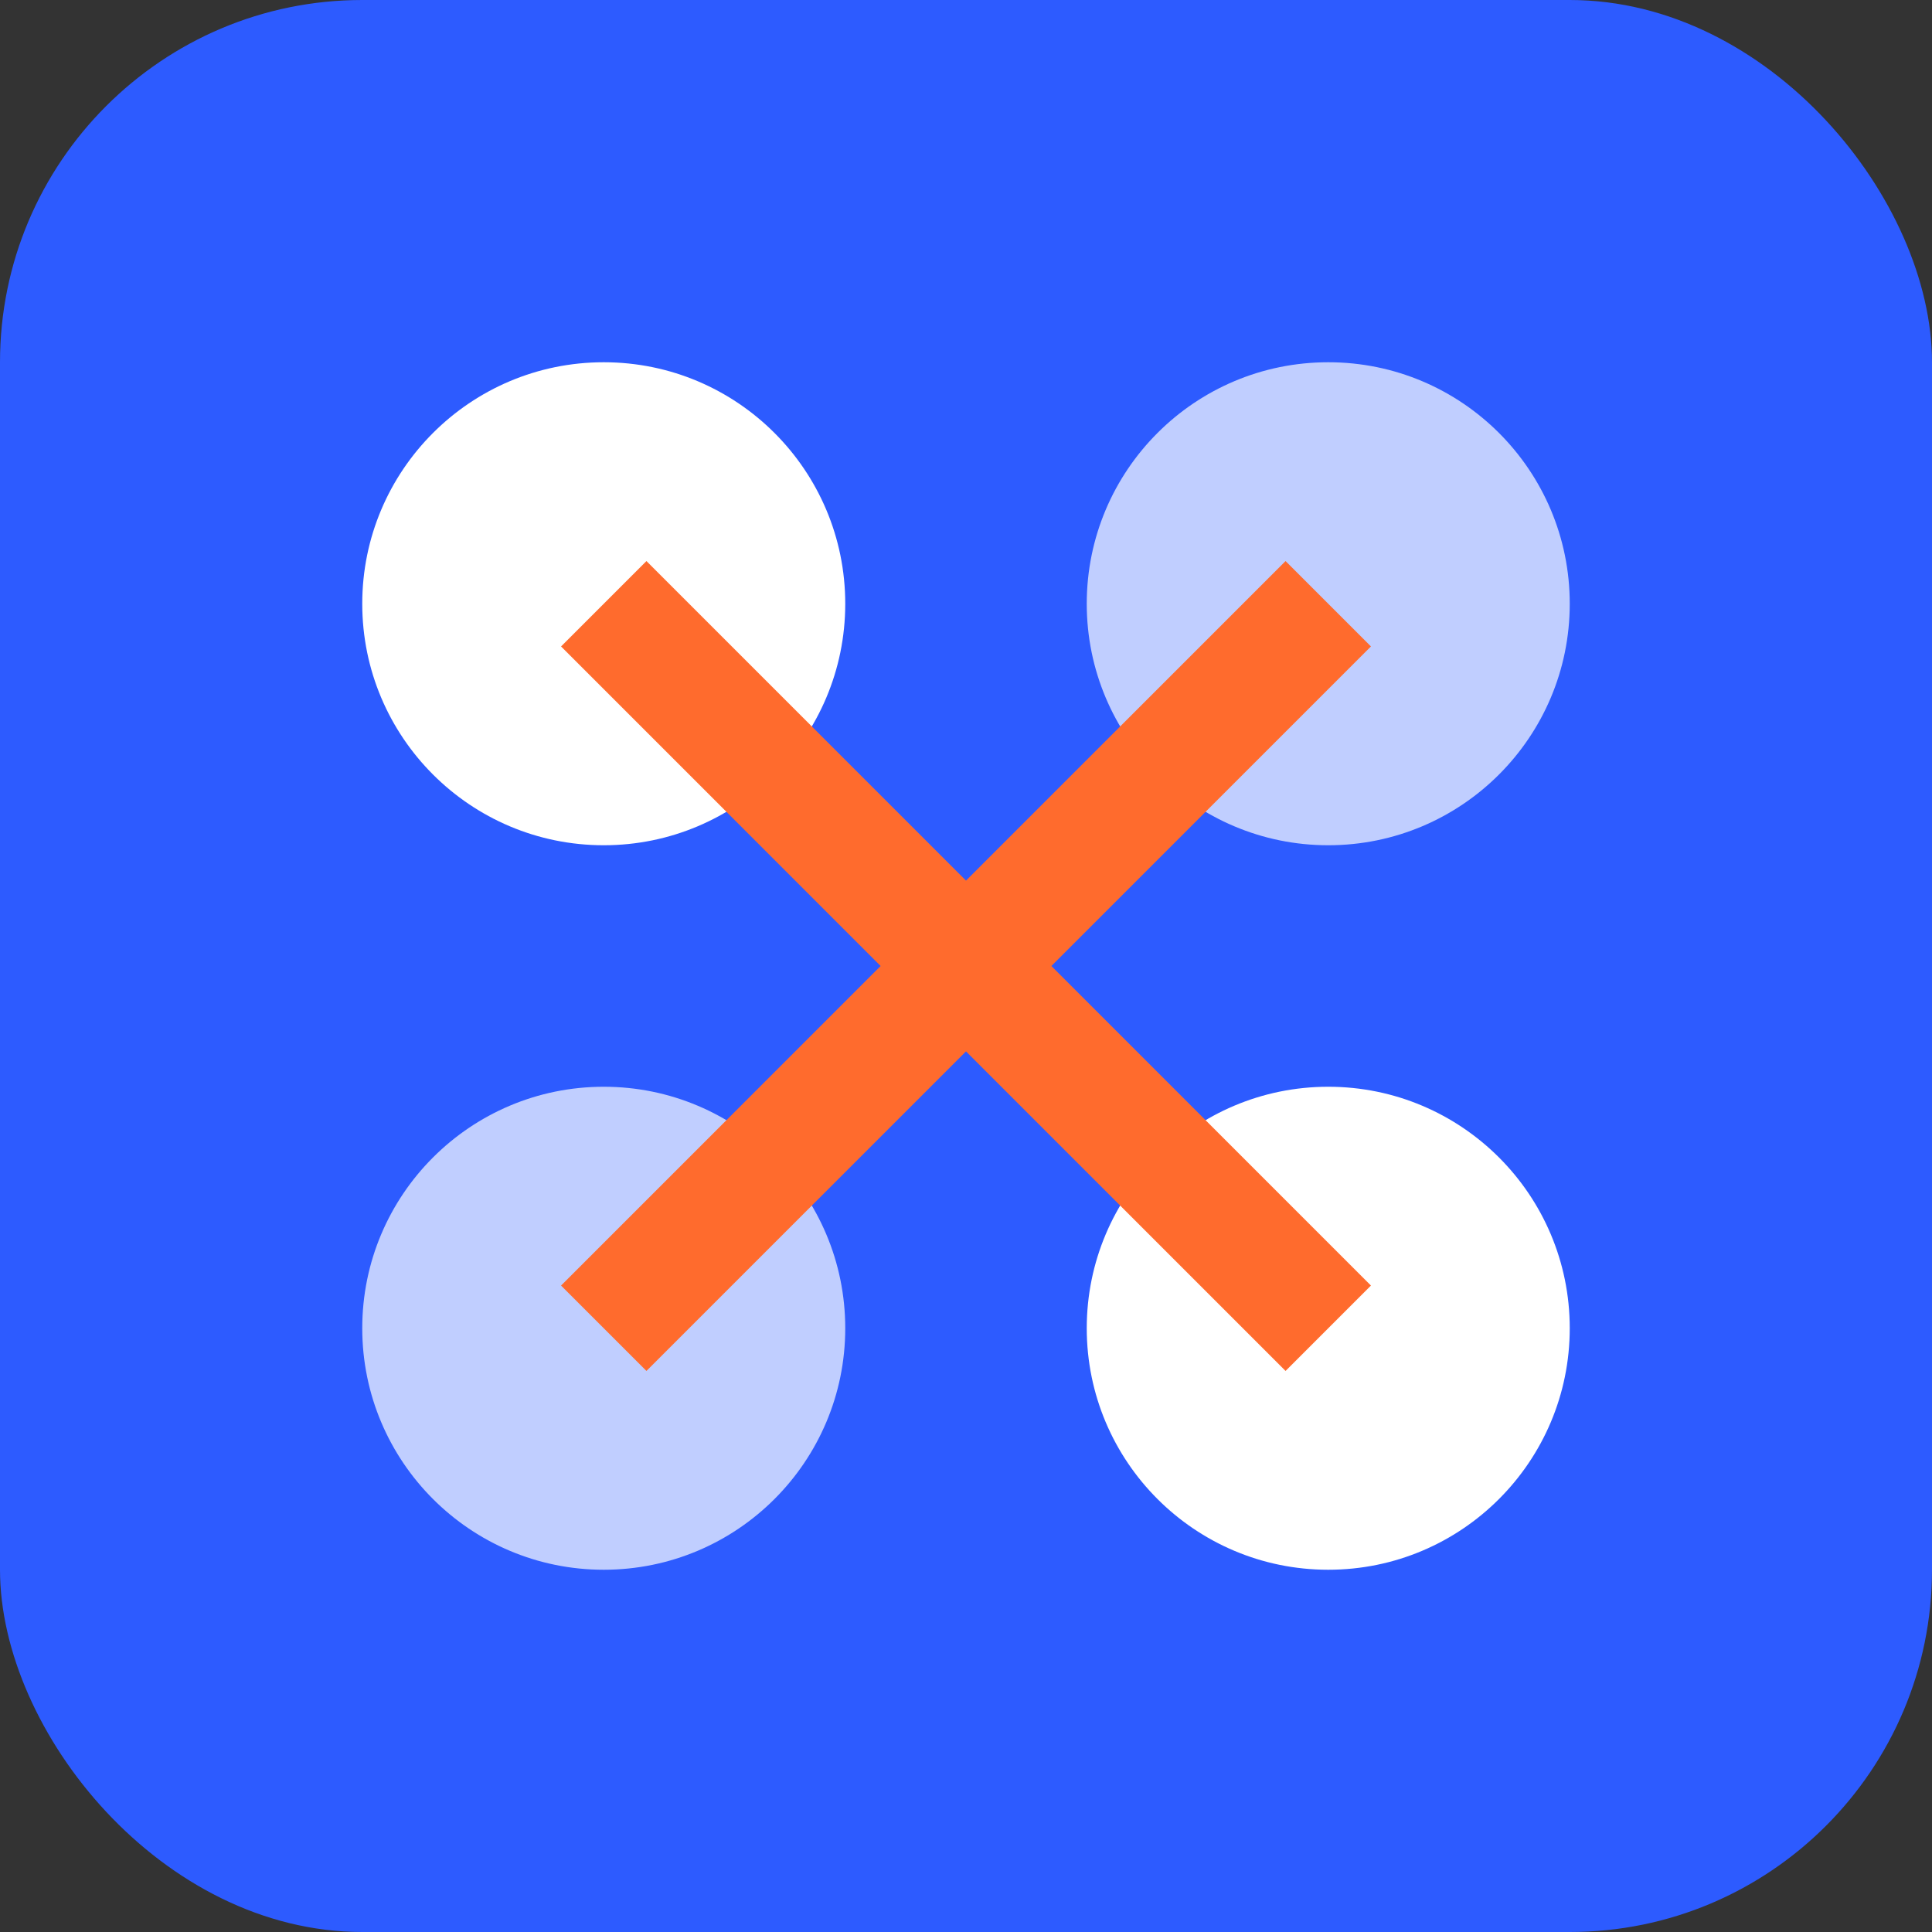
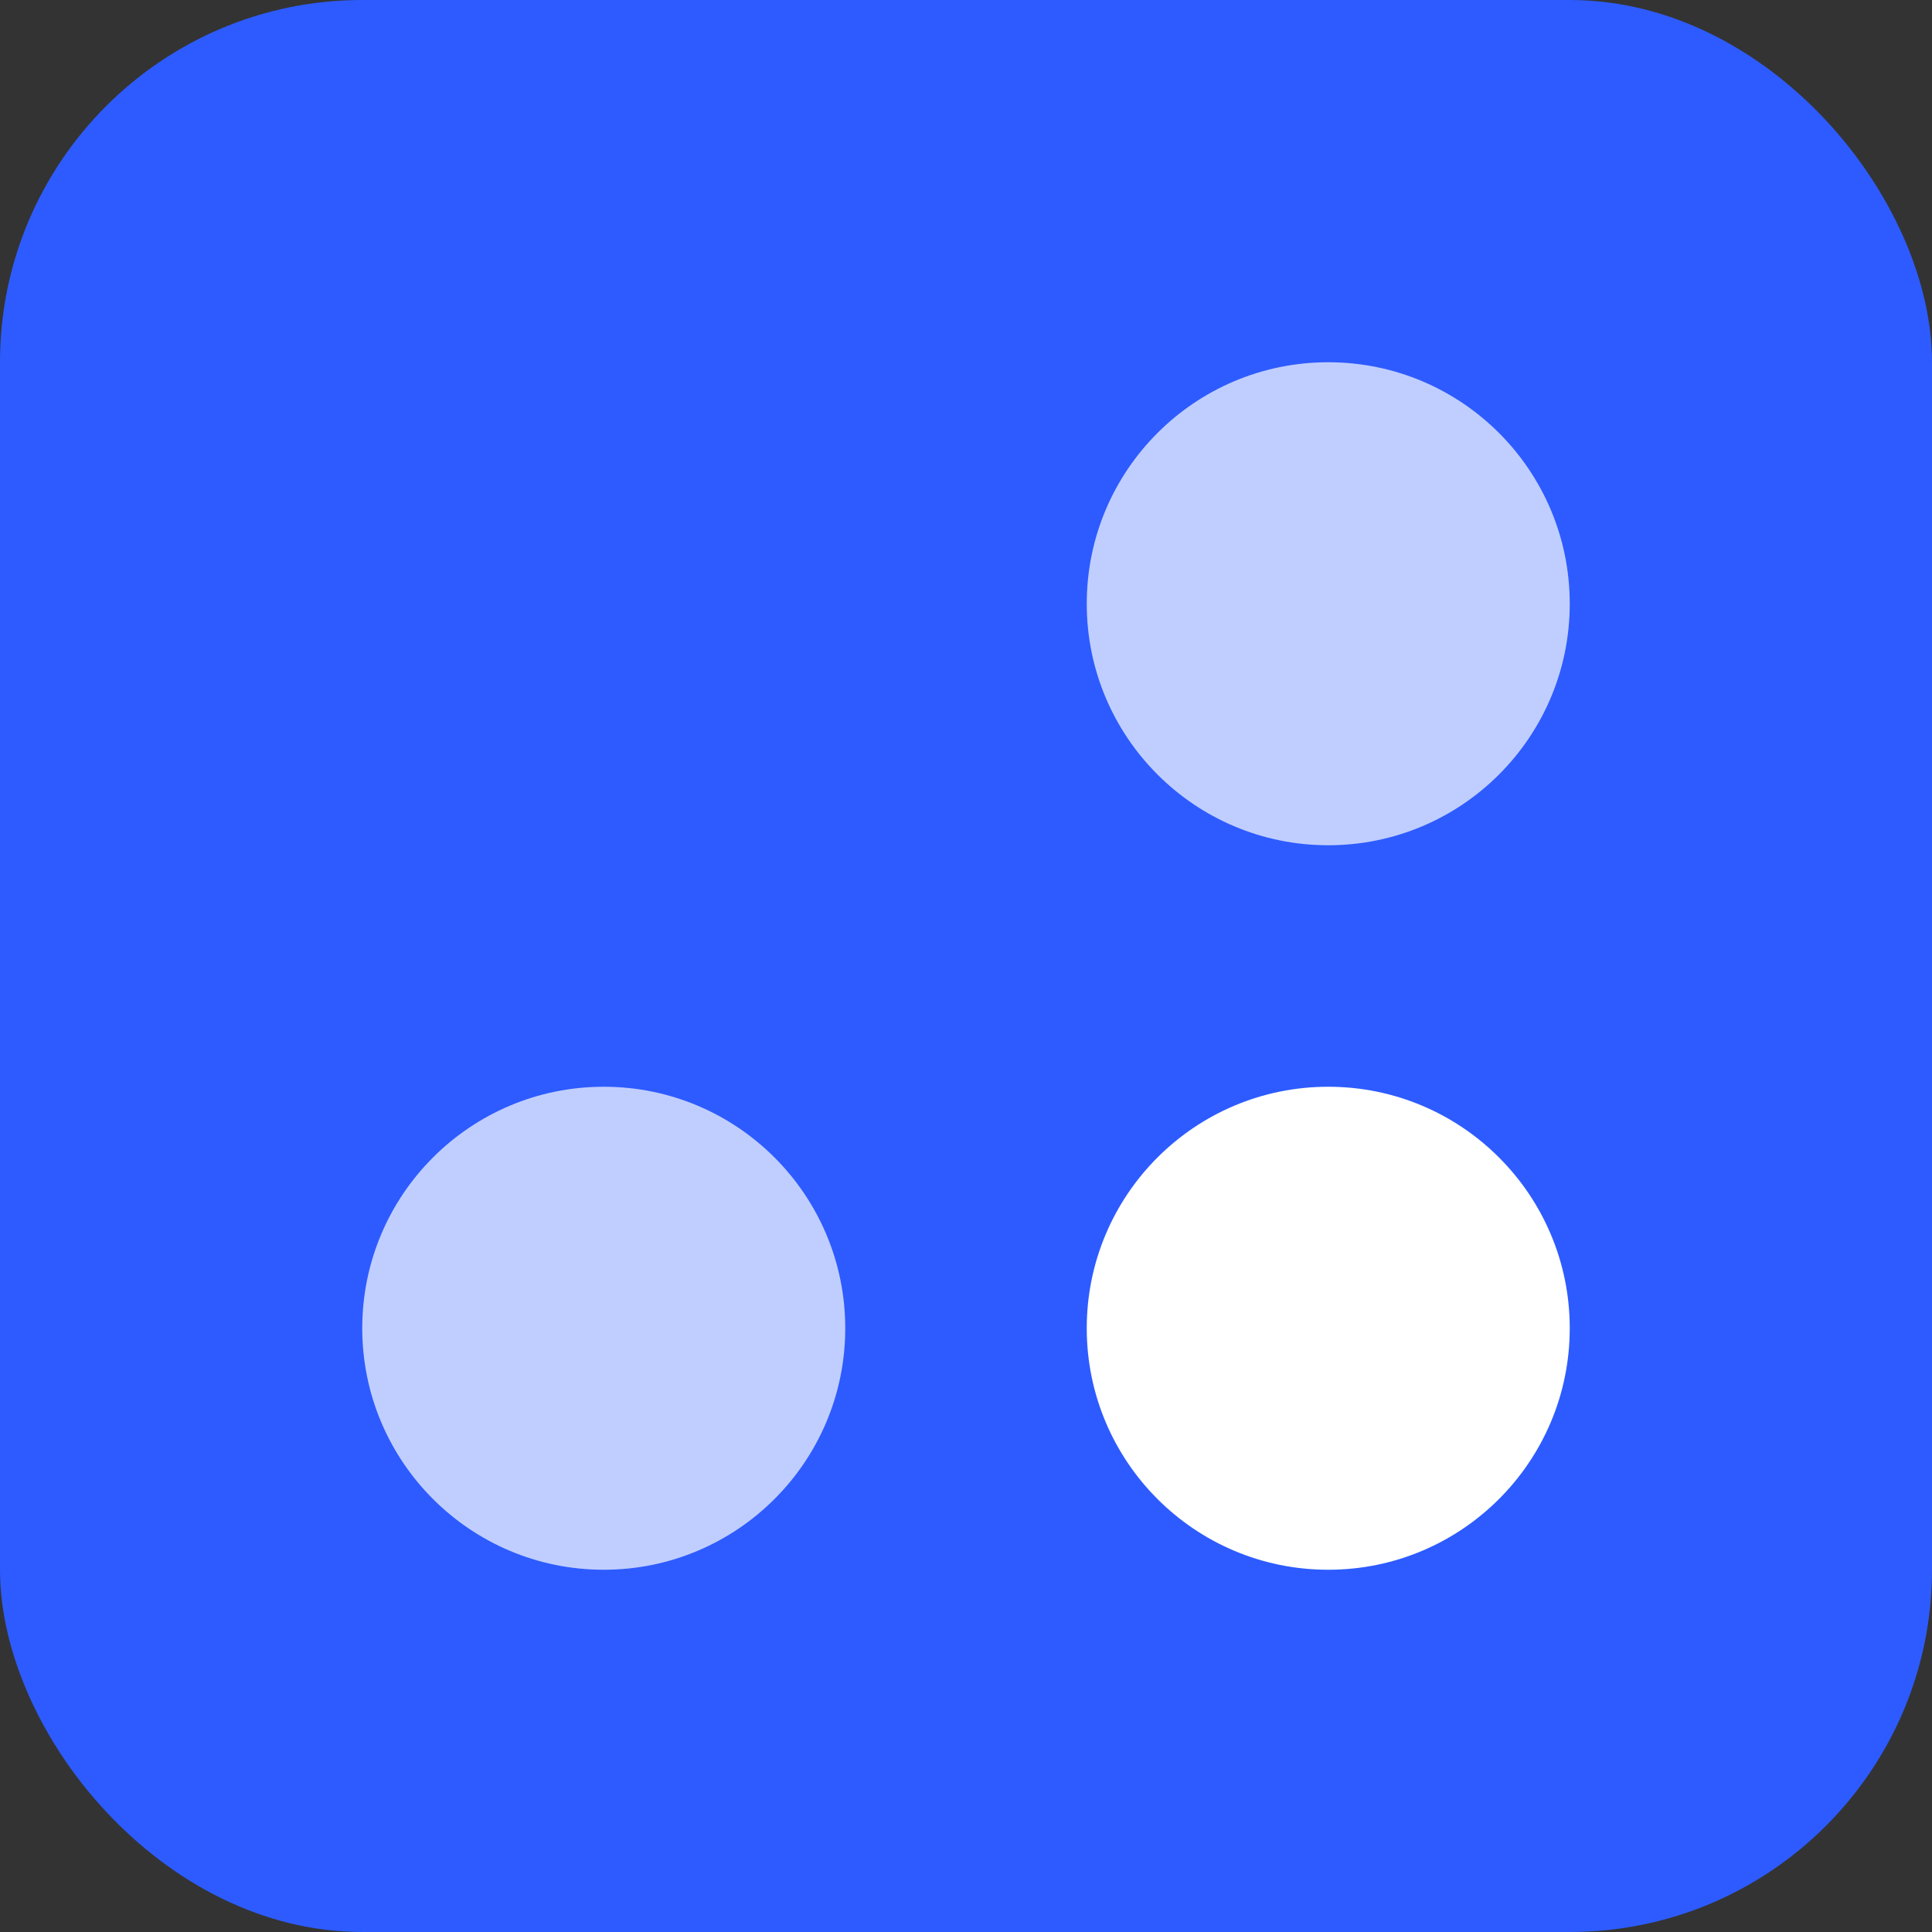
<svg xmlns="http://www.w3.org/2000/svg" width="32" height="32" viewBox="0 0 32 32" fill="none">
  <rect x="0" y="0" width="32" height="32" fill="#333333" stroke="none" />
  <rect width="32" height="32" rx="6" fill="#2D5BFF" />
-   <circle cx="10" cy="10" r="4" fill="white" />
  <circle cx="22" cy="10" r="4" fill="white" fill-opacity="0.7" />
  <circle cx="10" cy="22" r="4" fill="white" fill-opacity="0.7" />
  <circle cx="22" cy="22" r="4" fill="white" />
-   <path d="M10 10L22 22M10 22L22 10" stroke="#FF6B2D" stroke-width="2" />
</svg>